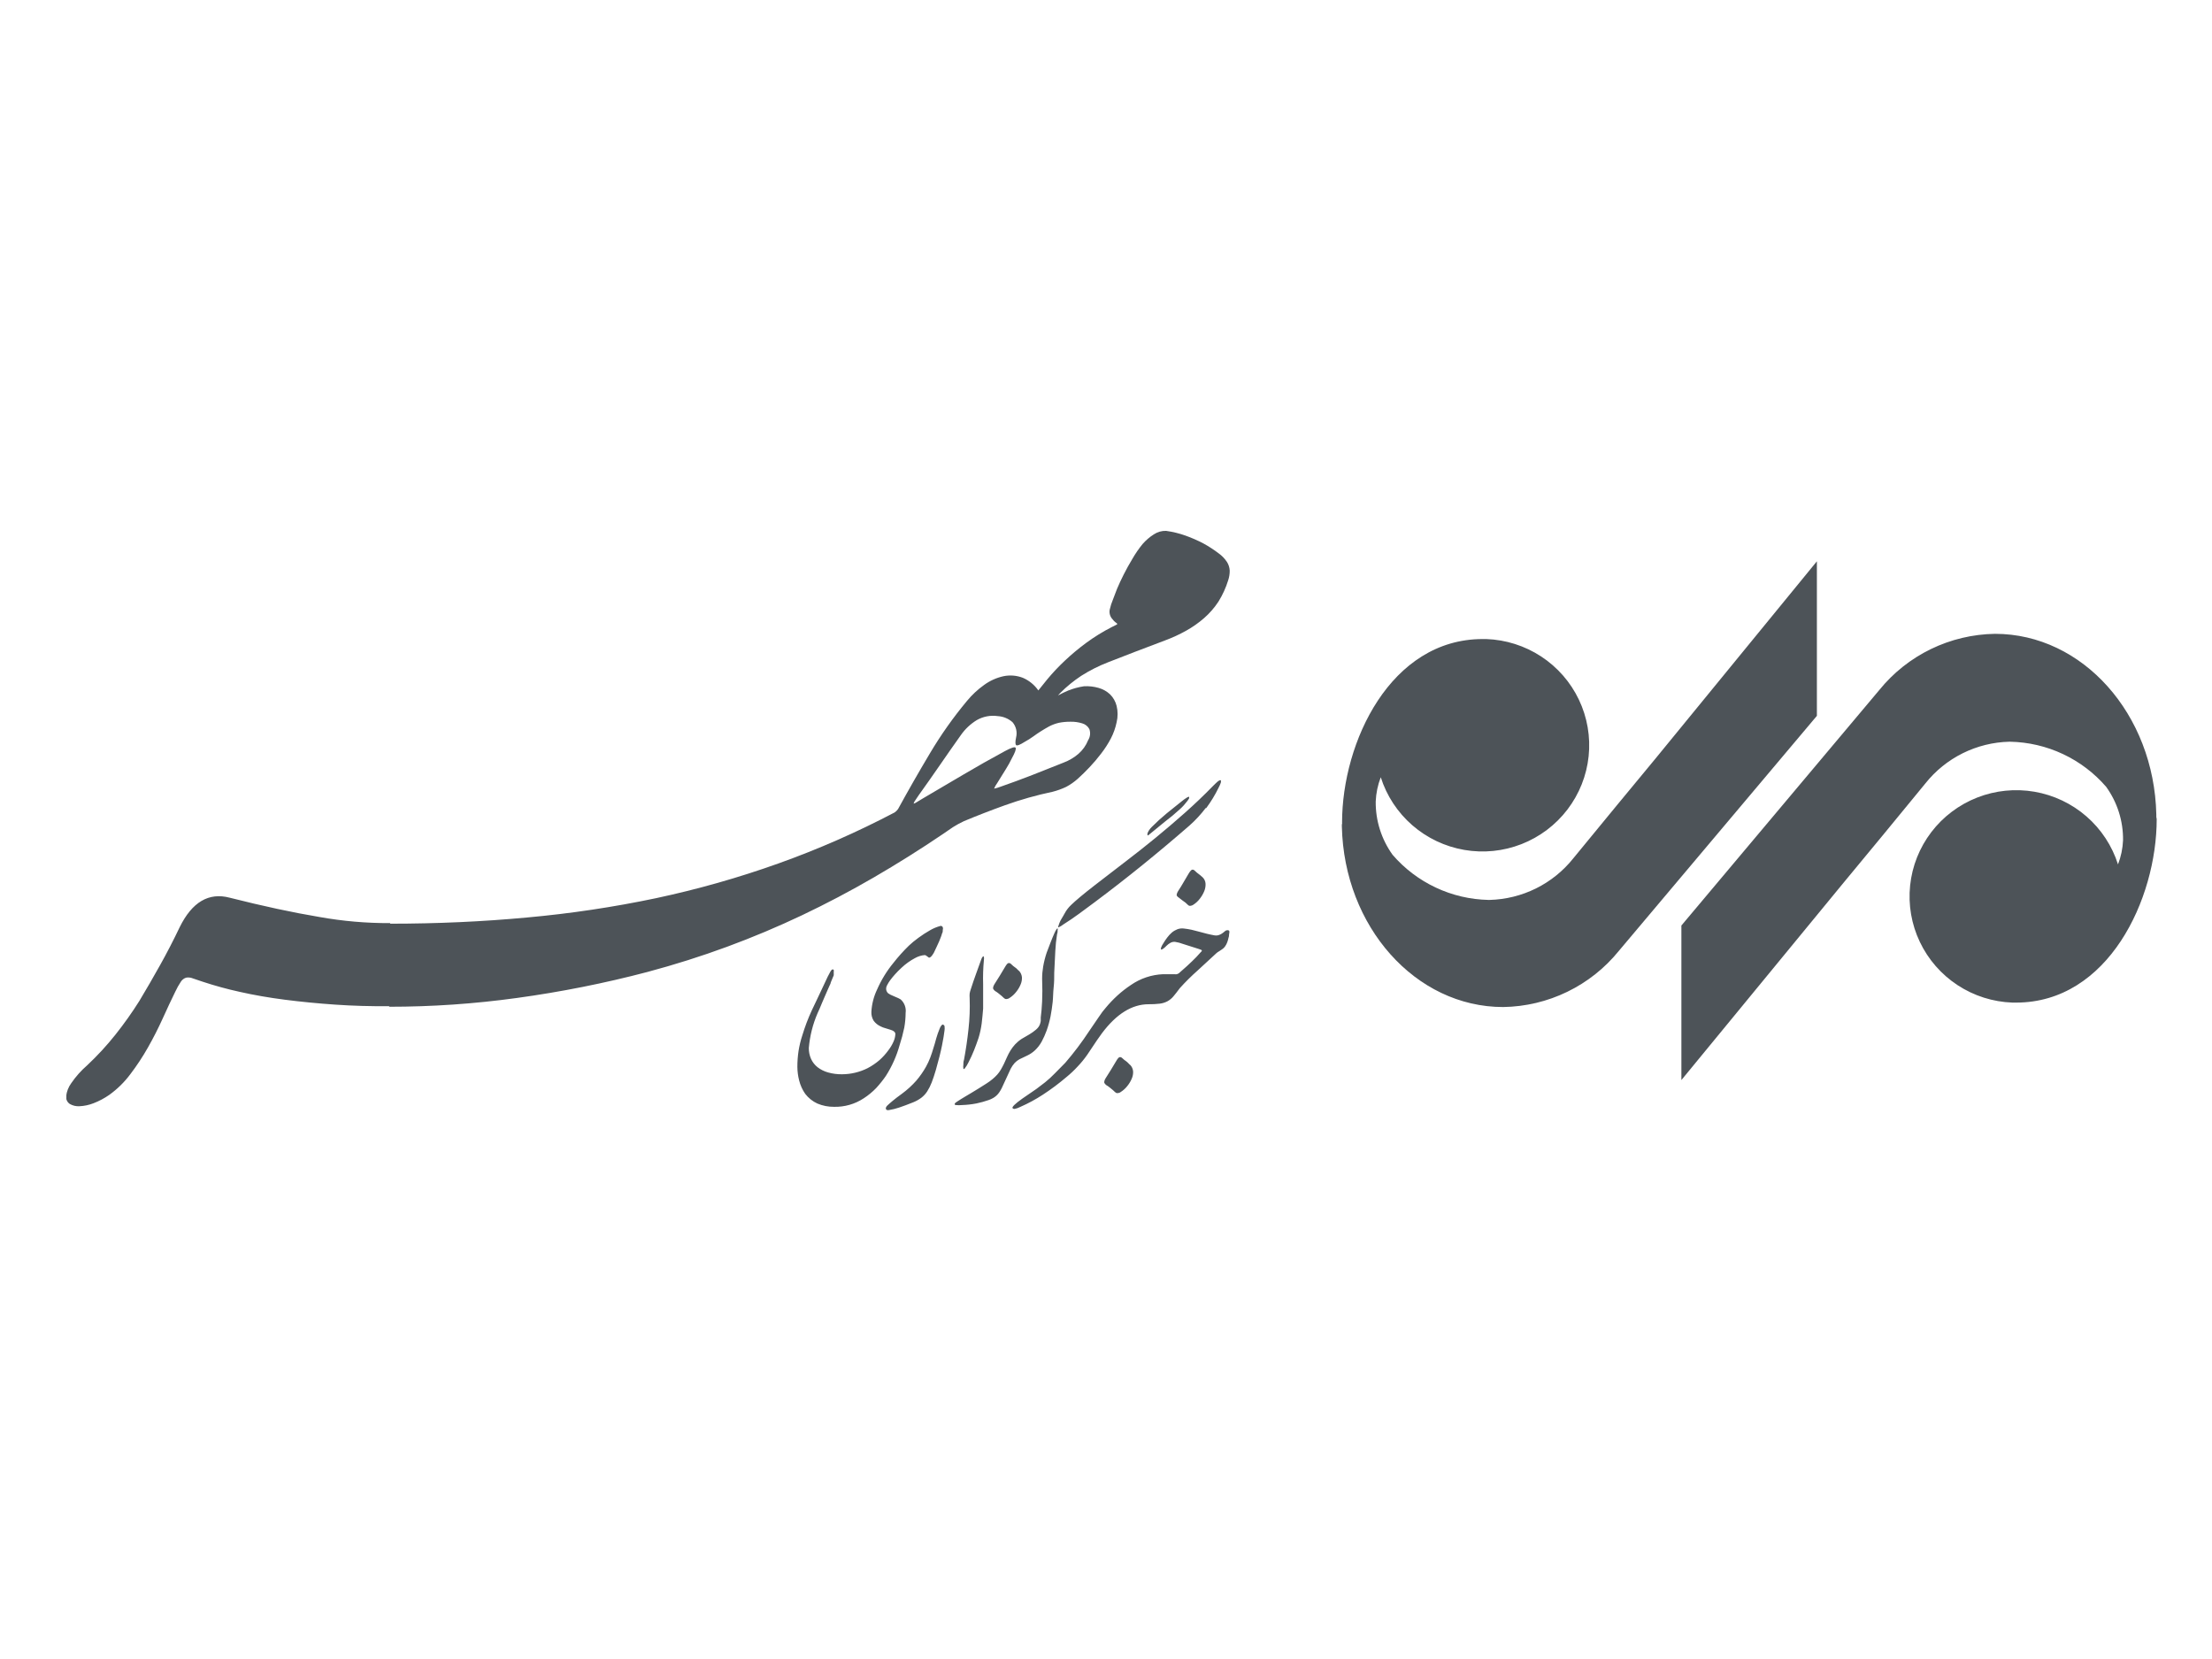
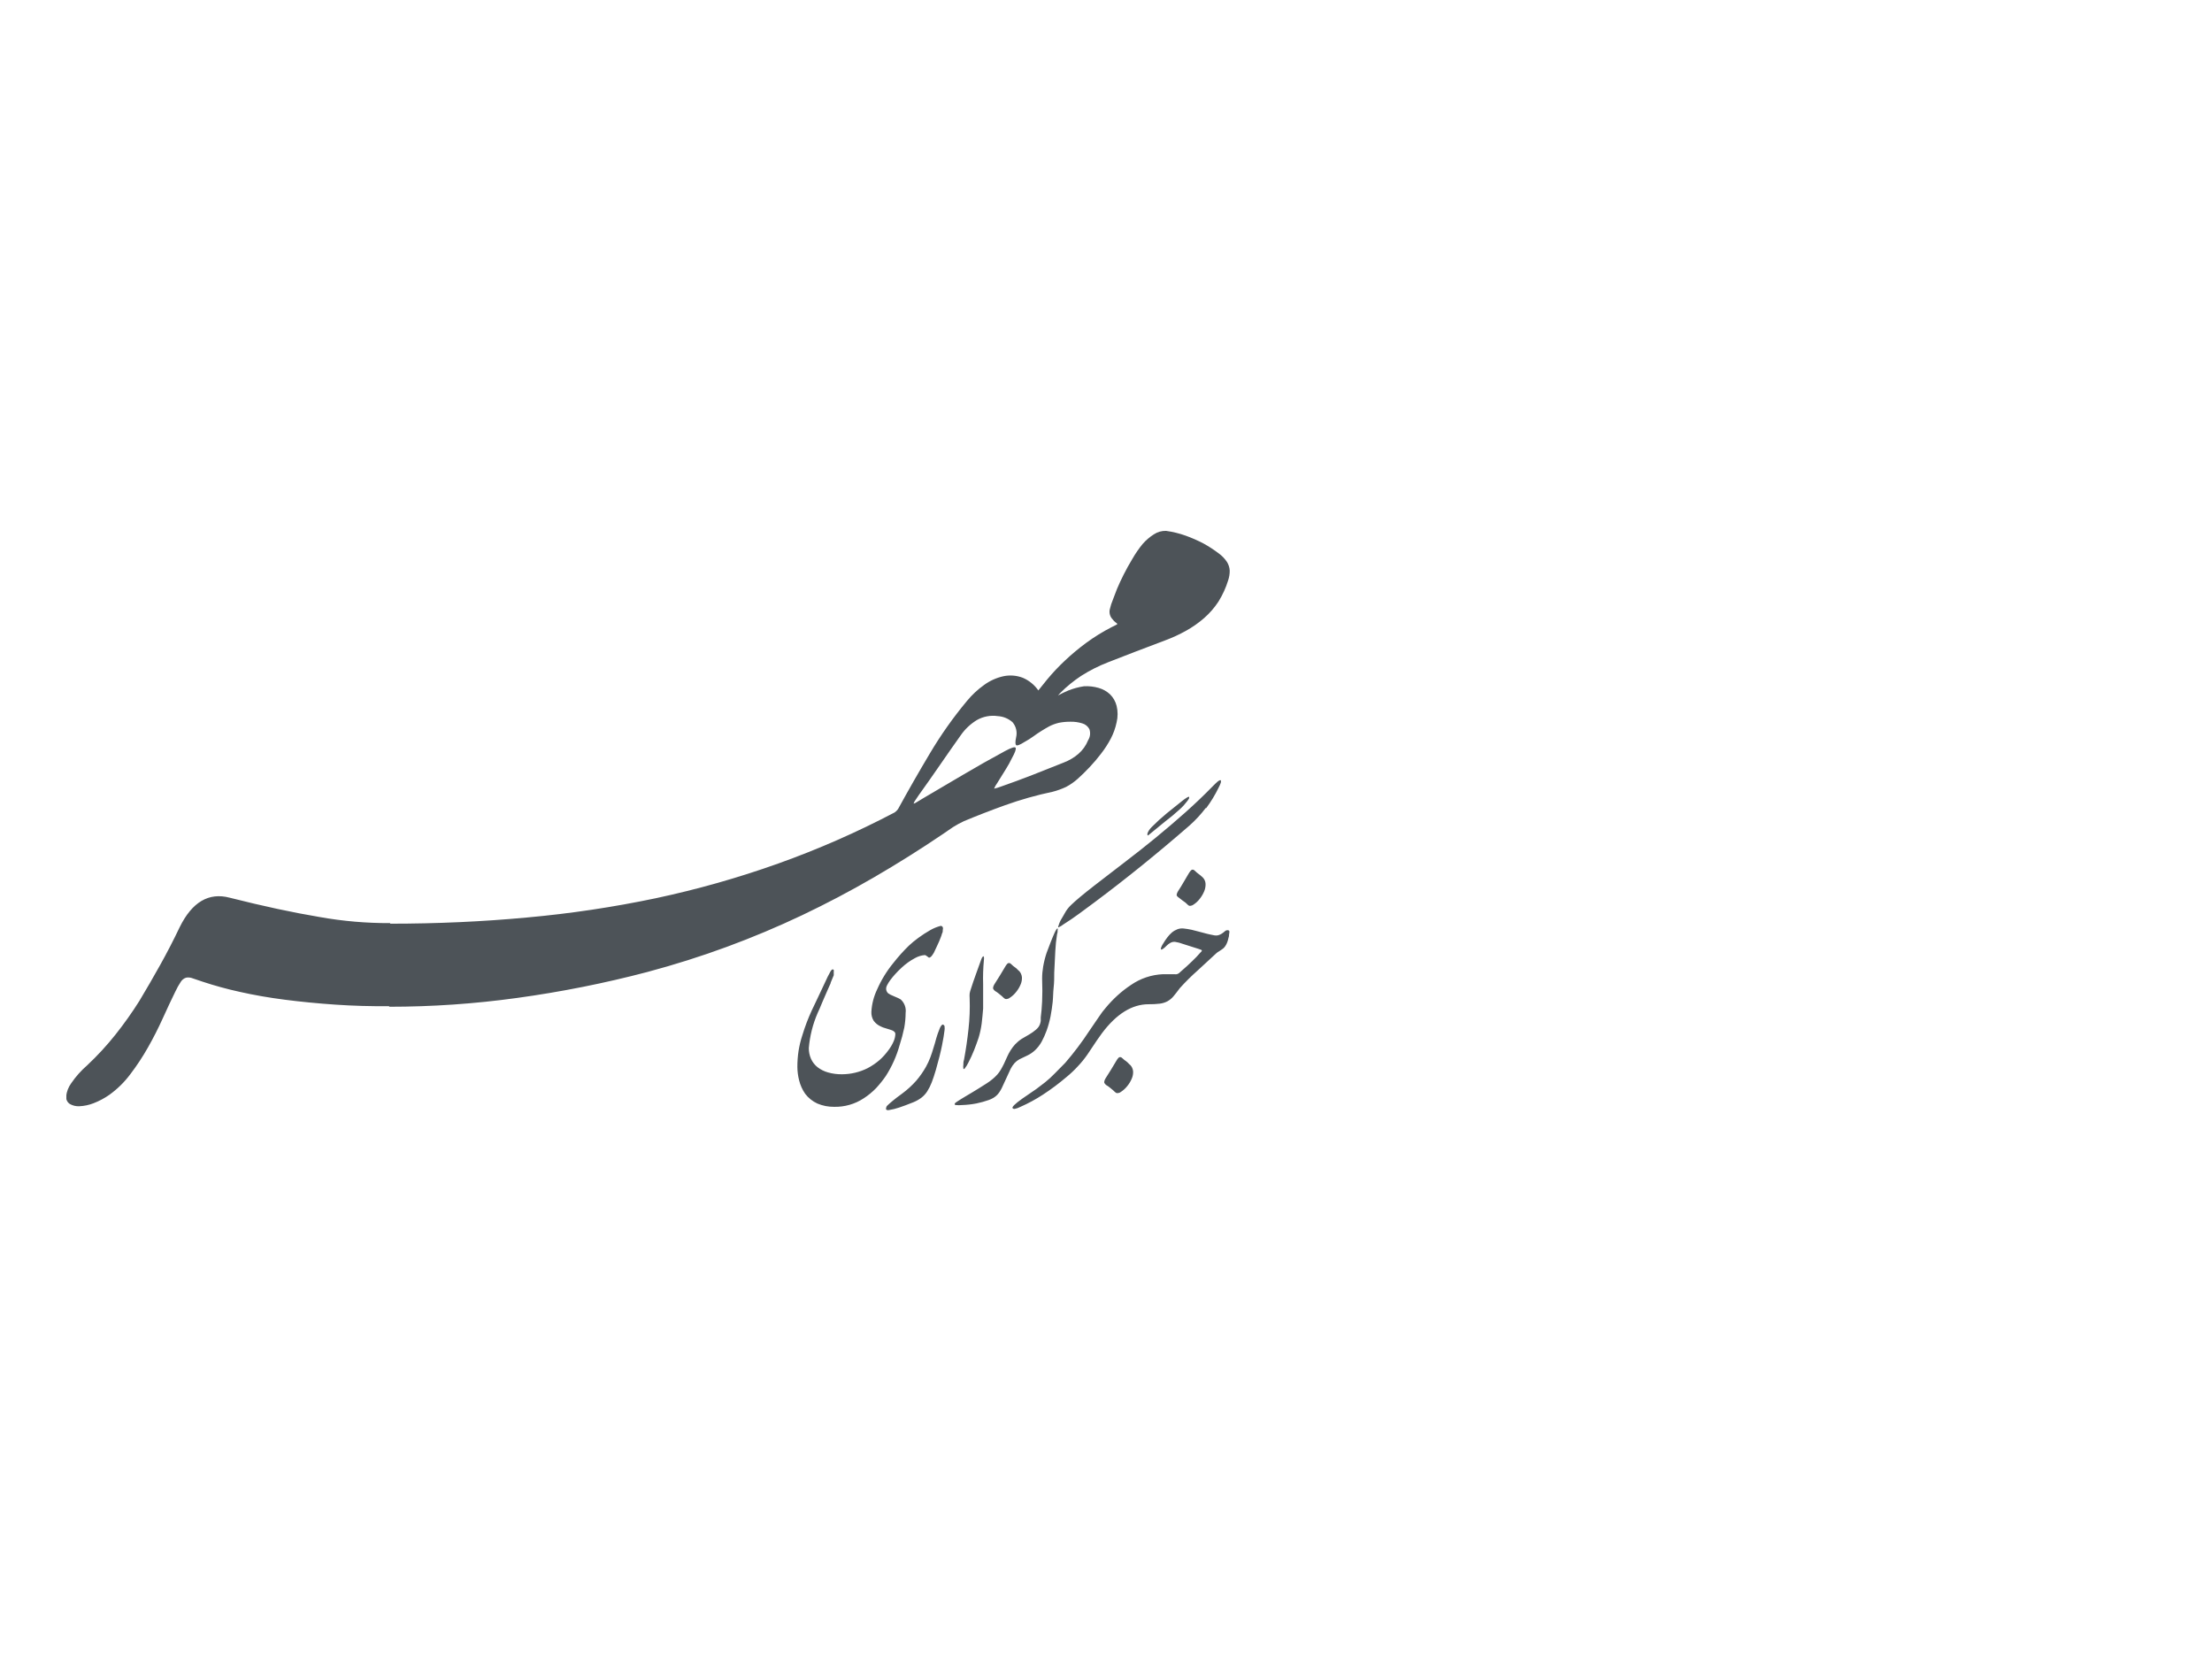
<svg xmlns="http://www.w3.org/2000/svg" width="200" height="150" viewBox="0 0 200 150" fill="none">
  <g clip-path="url(#clip0_4656_9262)">
-     <path d="M90.882 72.801C92.285 72.298 93.721 71.893 95.18 71.587C95.596 71.48 96.001 71.333 96.39 71.15C96.77 70.949 97.123 70.703 97.443 70.417C97.793 70.102 98.153 69.75 98.522 69.36C98.891 68.969 99.24 68.558 99.565 68.129C99.897 67.701 100.191 67.245 100.442 66.766C100.681 66.306 100.855 65.815 100.96 65.308C101.078 64.82 101.078 64.311 100.96 63.823C100.862 63.43 100.659 63.071 100.372 62.784C100.079 62.509 99.724 62.308 99.337 62.199C98.905 62.074 98.454 62.023 98.004 62.05C97.517 62.124 97.04 62.253 96.583 62.435C96.294 62.557 95.978 62.705 95.662 62.88C95.732 62.801 95.802 62.714 95.873 62.644C96.448 62.07 97.08 61.555 97.758 61.107C98.528 60.617 99.345 60.205 100.197 59.876L102.582 58.95L105.345 57.902C105.998 57.66 106.632 57.368 107.24 57.029C107.822 56.706 108.369 56.322 108.871 55.885C109.37 55.449 109.807 54.946 110.169 54.392C110.543 53.791 110.838 53.146 111.046 52.47C111.141 52.189 111.188 51.894 111.186 51.597C111.173 51.315 111.086 51.04 110.932 50.802C110.731 50.499 110.475 50.236 110.178 50.025C109.753 49.702 109.304 49.41 108.836 49.152C108.304 48.871 107.753 48.629 107.187 48.427C106.619 48.225 106.031 48.081 105.433 47.999C105.04 47.986 104.654 48.096 104.328 48.313C103.948 48.554 103.605 48.848 103.31 49.187C102.967 49.606 102.659 50.053 102.389 50.523C102.097 51.006 101.834 51.481 101.6 51.946C101.366 52.412 101.164 52.846 100.995 53.248L100.635 54.191C100.508 54.49 100.408 54.8 100.337 55.117C100.306 55.272 100.313 55.432 100.357 55.584C100.401 55.736 100.482 55.875 100.591 55.99C100.669 56.1 100.764 56.197 100.872 56.278C100.927 56.312 100.977 56.353 101.021 56.4C101.021 56.4 101.021 56.453 100.942 56.488L100.539 56.688C99.714 57.109 98.924 57.597 98.179 58.147C97.508 58.644 96.866 59.181 96.259 59.754C95.705 60.275 95.184 60.829 94.697 61.413C94.408 61.762 94.145 62.094 93.882 62.426C93.531 61.921 93.045 61.525 92.478 61.282C91.919 61.068 91.31 61.019 90.724 61.142C90.09 61.282 89.493 61.553 88.97 61.937C88.398 62.345 87.882 62.827 87.435 63.369C86.19 64.861 85.067 66.45 84.076 68.12C83.059 69.826 82.1 71.502 81.199 73.15L81.059 73.316L80.892 73.456C77.498 75.241 73.981 76.785 70.368 78.075C66.758 79.364 63.066 80.411 59.316 81.21C55.463 82.02 51.565 82.603 47.643 82.957C43.643 83.33 39.521 83.516 35.276 83.516V83.464C33.138 83.473 31.004 83.289 28.899 82.913C26.496 82.512 23.786 81.93 20.769 81.167C18.875 80.666 17.366 81.557 16.243 83.839C15.688 85.004 15.103 86.136 14.489 87.236C13.875 88.337 13.247 89.422 12.604 90.494C11.939 91.552 11.215 92.572 10.437 93.55C9.655 94.533 8.802 95.459 7.885 96.318C7.335 96.796 6.848 97.342 6.438 97.943C6.187 98.287 6.03 98.69 5.982 99.113C5.967 99.248 5.99 99.384 6.047 99.507C6.104 99.63 6.194 99.735 6.306 99.812C6.571 99.967 6.877 100.04 7.183 100.021C7.619 100.002 8.049 99.91 8.455 99.751C8.961 99.556 9.441 99.301 9.885 98.991C10.608 98.471 11.247 97.844 11.779 97.131C12.366 96.361 12.899 95.553 13.375 94.712C13.861 93.856 14.305 92.983 14.709 92.092C15.112 91.201 15.489 90.397 15.84 89.681C15.988 89.36 16.161 89.05 16.357 88.756C16.466 88.587 16.631 88.46 16.822 88.398C17.026 88.359 17.236 88.38 17.427 88.459L18.305 88.756C19.413 89.123 20.54 89.432 21.681 89.681C22.944 89.967 24.298 90.203 25.742 90.389C27.186 90.575 28.707 90.724 30.303 90.834C31.905 90.945 33.533 90.991 35.188 90.974V91.026C39.052 91.027 42.912 90.761 46.739 90.232C50.716 89.687 54.655 88.903 58.536 87.882C61.015 87.219 63.415 86.459 65.737 85.603C68.058 84.747 70.321 83.795 72.525 82.748C74.729 81.7 76.89 80.561 79.007 79.333C81.123 78.104 83.214 76.792 85.278 75.394L86.155 74.792C86.479 74.587 86.816 74.403 87.163 74.242C88.333 73.753 89.572 73.272 90.882 72.801ZM83.445 72.189L82.866 72.539C82.789 72.594 82.703 72.636 82.611 72.661C82.611 72.661 82.611 72.6 82.673 72.486L83.059 71.91C83.714 70.996 84.354 70.085 84.98 69.177C85.605 68.268 86.237 67.366 86.874 66.469C87.256 65.92 87.749 65.456 88.321 65.107C88.894 64.779 89.562 64.653 90.216 64.749C90.71 64.777 91.18 64.971 91.549 65.299C91.707 65.486 91.82 65.708 91.876 65.946C91.932 66.184 91.931 66.432 91.873 66.67C91.791 67.054 91.791 67.287 91.873 67.369C91.955 67.45 92.215 67.351 92.654 67.072C92.927 66.923 93.191 66.757 93.443 66.574C93.671 66.405 93.902 66.248 94.136 66.103C94.373 65.954 94.61 65.814 94.864 65.675C95.142 65.532 95.437 65.423 95.741 65.352C96.094 65.283 96.452 65.251 96.811 65.255C97.165 65.249 97.517 65.299 97.855 65.404C97.991 65.443 98.117 65.509 98.227 65.597C98.337 65.686 98.428 65.795 98.495 65.919C98.554 66.086 98.575 66.263 98.555 66.439C98.535 66.614 98.476 66.783 98.381 66.932C98.191 67.406 97.89 67.828 97.504 68.163C97.109 68.5 96.657 68.766 96.171 68.95L93.329 70.076C92.388 70.443 91.441 70.792 90.487 71.124C90.291 71.201 90.088 71.262 89.882 71.307C89.95 71.132 90.041 70.968 90.154 70.818L90.961 69.517C91.154 69.21 91.33 68.892 91.487 68.565C91.774 68.047 91.888 67.73 91.829 67.613C91.771 67.497 91.449 67.596 90.865 67.91C89.572 68.609 88.321 69.316 87.111 70.032L83.445 72.189ZM81.34 94.493C81.068 95.475 80.651 96.411 80.103 97.27C79.838 97.658 79.544 98.025 79.226 98.371C78.886 98.725 78.507 99.038 78.094 99.305C77.3 99.829 76.363 100.097 75.411 100.074C74.892 100.08 74.379 99.979 73.902 99.777C73.471 99.578 73.095 99.279 72.806 98.903C72.548 98.533 72.361 98.118 72.253 97.681C72.152 97.284 72.099 96.876 72.095 96.467C72.094 95.985 72.129 95.503 72.201 95.026C72.277 94.546 72.391 94.073 72.543 93.611C72.659 93.227 72.788 92.849 72.928 92.476C73.069 92.103 73.224 91.734 73.393 91.367L73.85 90.406L74.209 89.647L74.841 88.302C74.919 88.144 74.998 88.005 75.077 87.856C75.156 87.708 75.235 87.647 75.297 87.647C75.315 87.648 75.333 87.655 75.349 87.665C75.364 87.676 75.376 87.691 75.384 87.708C75.395 87.757 75.395 87.807 75.384 87.856C75.389 87.914 75.389 87.973 75.384 88.031C75.389 88.08 75.389 88.13 75.384 88.179L75.235 88.537L75.112 88.834C75.112 88.922 75.042 89.026 74.99 89.149L74.797 89.585L74.569 90.109L74.332 90.659L74.113 91.183L73.92 91.611C73.489 92.611 73.222 93.672 73.13 94.755C73.125 95.095 73.194 95.431 73.332 95.742C73.465 96.035 73.667 96.293 73.92 96.493C74.202 96.71 74.523 96.87 74.867 96.965C75.283 97.083 75.715 97.138 76.147 97.131C76.946 97.126 77.732 96.938 78.445 96.58C78.832 96.377 79.193 96.131 79.524 95.847C79.818 95.585 80.082 95.292 80.314 94.974C80.508 94.724 80.67 94.451 80.796 94.161C80.89 93.952 80.943 93.727 80.954 93.498C80.954 93.329 80.822 93.204 80.559 93.122L80.252 93.026L80.024 92.956L79.831 92.895L79.638 92.808C79.384 92.697 79.163 92.523 78.998 92.301C78.845 92.056 78.771 91.769 78.787 91.48C78.826 90.781 79.002 90.096 79.305 89.463C79.684 88.599 80.179 87.791 80.778 87.062C81.21 86.509 81.679 85.987 82.182 85.498L82.567 85.158C82.714 85.035 82.872 84.913 83.041 84.791L83.559 84.433L84.076 84.119C84.377 83.941 84.702 83.806 85.041 83.717C85.083 83.712 85.126 83.722 85.163 83.744C85.199 83.766 85.227 83.799 85.243 83.839C85.269 83.915 85.269 83.999 85.243 84.075C85.243 84.188 85.243 84.302 85.172 84.407C85.146 84.517 85.111 84.625 85.067 84.73C85.024 84.858 84.974 84.983 84.918 85.105C84.854 85.251 84.778 85.417 84.69 85.603L84.48 86.049C84.453 86.117 84.417 86.181 84.374 86.241C84.234 86.474 84.108 86.59 83.997 86.59L83.778 86.433C83.733 86.388 83.674 86.36 83.611 86.354C83.303 86.38 83.004 86.473 82.734 86.625C82.29 86.86 81.88 87.154 81.515 87.498C81.293 87.702 81.097 87.9 80.927 88.092C80.772 88.262 80.626 88.44 80.489 88.625C80.387 88.763 80.296 88.909 80.217 89.061C80.164 89.149 80.131 89.248 80.121 89.35C80.114 89.436 80.127 89.522 80.159 89.602C80.191 89.682 80.241 89.754 80.305 89.812L80.524 89.943L80.883 90.101L81.226 90.249L81.436 90.363C81.604 90.514 81.732 90.703 81.81 90.915C81.888 91.126 81.913 91.353 81.883 91.576C81.881 92.025 81.84 92.472 81.761 92.913C81.65 93.447 81.509 93.975 81.34 94.493ZM85.4 92.817C85.419 92.932 85.419 93.05 85.4 93.166C85.365 93.486 85.289 93.94 85.172 94.528C85.055 95.116 84.871 95.85 84.62 96.729C84.491 97.171 84.365 97.55 84.243 97.864C84.134 98.151 83.996 98.426 83.831 98.685C83.687 98.906 83.506 99.101 83.296 99.261C83.074 99.425 82.832 99.56 82.576 99.663C82.068 99.867 81.638 100.027 81.287 100.143C81.001 100.24 80.708 100.313 80.41 100.362C80.338 100.384 80.262 100.384 80.191 100.362C80.171 100.354 80.153 100.342 80.138 100.327C80.123 100.312 80.111 100.294 80.103 100.274C80.088 100.232 80.088 100.186 80.103 100.143C80.125 100.09 80.154 100.04 80.191 99.995C80.302 99.884 80.468 99.736 80.691 99.55C80.913 99.363 81.205 99.139 81.568 98.877C82.035 98.533 82.464 98.141 82.848 97.707C83.181 97.317 83.475 96.896 83.725 96.45C83.874 96.182 84.002 95.905 84.111 95.62C84.216 95.34 84.313 95.049 84.401 94.746C84.488 94.467 84.576 94.188 84.655 93.873C84.736 93.592 84.833 93.315 84.944 93.044C84.981 92.934 85.034 92.831 85.102 92.738C85.155 92.668 85.207 92.633 85.251 92.633C85.295 92.633 85.4 92.738 85.418 92.817H85.4ZM88.909 86.45C88.909 86.45 88.953 86.45 88.961 86.529C88.975 86.616 88.975 86.704 88.961 86.791C88.926 87.163 88.903 87.533 88.891 87.9C88.879 88.267 88.879 88.63 88.891 88.992C88.891 89.358 88.891 89.722 88.891 90.083C88.891 90.444 88.891 90.814 88.891 91.192C88.856 91.641 88.812 92.089 88.76 92.537C88.702 92.978 88.609 93.413 88.479 93.838C88.35 94.223 88.213 94.598 88.067 94.965C87.921 95.332 87.754 95.695 87.567 96.056C87.475 96.248 87.363 96.43 87.234 96.598C87.163 96.677 87.12 96.685 87.102 96.598C87.084 96.497 87.084 96.393 87.102 96.292C87.102 96.144 87.102 95.987 87.163 95.812C87.333 94.898 87.467 93.978 87.567 93.052C87.671 92.119 87.706 91.179 87.672 90.24C87.661 90.104 87.661 89.966 87.672 89.83C87.696 89.696 87.731 89.565 87.777 89.437C87.924 88.977 88.078 88.523 88.242 88.075L88.733 86.712C88.761 86.641 88.796 86.574 88.839 86.511C88.909 86.503 88.935 86.459 88.961 86.45H88.909ZM109.011 73.063C108.576 73.635 108.085 74.165 107.547 74.643C106.12 75.883 104.702 77.074 103.293 78.215C101.884 79.356 100.439 80.48 98.96 81.586L97.565 82.617C97.098 82.96 96.618 83.286 96.127 83.595C95.999 83.702 95.853 83.787 95.697 83.848C95.636 83.848 95.697 83.726 95.785 83.464C95.873 83.202 96.101 82.896 96.259 82.59C96.413 82.3 96.615 82.038 96.855 81.813C97.048 81.627 97.314 81.391 97.653 81.106C97.992 80.82 98.44 80.462 98.995 80.032L101.775 77.892C102.699 77.188 103.608 76.469 104.503 75.735C105.398 75.001 106.275 74.253 107.134 73.49C108 72.722 108.845 71.916 109.669 71.072L109.871 70.871L110.09 70.67C110.149 70.622 110.214 70.581 110.283 70.548C110.336 70.548 110.371 70.548 110.388 70.548C110.406 70.548 110.388 70.644 110.388 70.748C110.333 70.908 110.266 71.062 110.186 71.211C109.87 71.861 109.494 72.481 109.064 73.063H109.011ZM91.742 96.109C91.601 96.268 91.48 96.444 91.382 96.633C91.236 96.941 91.101 97.233 90.979 97.506C90.856 97.78 90.721 98.071 90.575 98.379C90.51 98.509 90.437 98.635 90.356 98.755C90.283 98.863 90.197 98.963 90.102 99.052C90.008 99.138 89.905 99.215 89.795 99.279C89.666 99.352 89.531 99.414 89.391 99.462C89.03 99.589 88.661 99.691 88.286 99.768C87.846 99.853 87.401 99.903 86.953 99.916C86.787 99.934 86.619 99.934 86.453 99.916C86.354 99.916 86.31 99.882 86.321 99.812C86.321 99.759 86.392 99.698 86.497 99.628C86.602 99.558 86.742 99.462 86.918 99.358L87.383 99.078L87.883 98.781L88.47 98.423L89.189 97.969C89.383 97.848 89.568 97.714 89.742 97.567C89.892 97.444 90.032 97.309 90.163 97.166C90.286 97.028 90.394 96.879 90.487 96.72C90.584 96.563 90.672 96.38 90.768 96.196L91.058 95.559C91.148 95.353 91.253 95.155 91.373 94.965C91.494 94.772 91.632 94.591 91.785 94.423C91.964 94.235 92.164 94.067 92.382 93.926L93.057 93.533C93.274 93.405 93.48 93.259 93.671 93.096C93.757 93.025 93.834 92.942 93.899 92.852C93.954 92.773 93.998 92.688 94.031 92.598C94.063 92.504 94.087 92.408 94.101 92.31C94.101 92.205 94.101 92.1 94.101 91.987C94.154 91.603 94.195 91.122 94.224 90.546C94.253 89.97 94.253 89.28 94.224 88.476C94.225 88.11 94.258 87.745 94.32 87.385C94.394 86.961 94.499 86.544 94.636 86.136L94.969 85.263C95.08 84.972 95.2 84.68 95.329 84.389C95.382 84.261 95.447 84.139 95.522 84.022C95.575 83.953 95.601 83.935 95.627 83.953C95.653 83.97 95.627 84.031 95.627 84.119C95.627 84.206 95.627 84.328 95.575 84.468C95.494 84.968 95.441 85.473 95.417 85.979C95.382 86.561 95.349 87.213 95.32 87.935C95.32 88.389 95.32 88.808 95.267 89.28C95.215 89.751 95.224 90.153 95.18 90.59C95.136 91.026 95.066 91.463 94.987 91.891C94.9 92.333 94.779 92.768 94.627 93.192C94.504 93.528 94.358 93.855 94.189 94.17C94.023 94.477 93.806 94.755 93.548 94.991C93.349 95.171 93.125 95.321 92.882 95.436L92.171 95.777C92.012 95.865 91.867 95.977 91.742 96.109ZM103.863 75.49C103.801 75.543 103.758 75.56 103.749 75.49C103.74 75.421 103.749 75.421 103.749 75.351C103.789 75.243 103.842 75.14 103.907 75.045C103.976 74.945 104.056 74.851 104.143 74.766C104.57 74.336 105.018 73.928 105.485 73.543L106.845 72.451C106.995 72.327 107.153 72.214 107.318 72.111C107.424 72.05 107.485 72.032 107.511 72.05C107.538 72.067 107.511 72.111 107.511 72.189C107.455 72.288 107.391 72.381 107.318 72.469C107.24 72.574 107.134 72.696 107.029 72.818C106.921 72.938 106.807 73.052 106.687 73.159C106.243 73.566 105.778 73.953 105.292 74.32L103.863 75.49ZM102.179 96.275C102.336 96.436 102.432 96.645 102.451 96.869C102.462 97.087 102.423 97.305 102.337 97.506C102.237 97.752 102.101 97.981 101.933 98.187C101.765 98.404 101.56 98.59 101.328 98.737C101.268 98.786 101.195 98.816 101.118 98.825C101.06 98.84 101 98.84 100.942 98.825C100.884 98.795 100.831 98.757 100.784 98.711L100.626 98.563L100.337 98.327C100.238 98.246 100.132 98.173 100.021 98.109C99.898 98.004 99.837 97.914 99.837 97.838C99.848 97.723 99.887 97.612 99.951 97.515C100.126 97.244 100.293 96.982 100.451 96.72L100.933 95.917C100.985 95.823 101.047 95.735 101.118 95.655C101.137 95.632 101.161 95.612 101.188 95.599C101.215 95.585 101.245 95.578 101.275 95.576C101.338 95.579 101.397 95.604 101.442 95.646L101.661 95.838C101.854 95.965 102.028 96.118 102.179 96.292V96.275ZM92.128 87.769C92.284 87.93 92.38 88.139 92.4 88.363C92.41 88.581 92.371 88.799 92.285 89C92.185 89.246 92.049 89.475 91.882 89.681C91.714 89.898 91.509 90.085 91.277 90.232C91.217 90.28 91.144 90.311 91.066 90.319C91.009 90.335 90.948 90.335 90.891 90.319C90.833 90.289 90.78 90.251 90.733 90.205L90.575 90.057L90.286 89.821C90.187 89.74 90.081 89.667 89.97 89.603C89.847 89.498 89.786 89.411 89.786 89.332C89.797 89.217 89.836 89.106 89.9 89.009C90.075 88.741 90.242 88.476 90.4 88.214L90.882 87.411C90.934 87.317 90.996 87.23 91.066 87.149C91.086 87.126 91.11 87.107 91.137 87.093C91.164 87.079 91.194 87.072 91.224 87.07C91.286 87.073 91.345 87.098 91.391 87.14L91.61 87.341C91.802 87.465 91.976 87.615 92.128 87.786V87.769ZM108.529 79.141L108.739 79.324C108.898 79.479 108.992 79.688 109.002 79.909C109.01 80.133 108.972 80.356 108.888 80.564C108.788 80.808 108.656 81.037 108.494 81.245C108.332 81.462 108.133 81.648 107.906 81.796C107.84 81.847 107.761 81.879 107.678 81.892C107.624 81.907 107.566 81.907 107.511 81.892C107.453 81.859 107.4 81.817 107.354 81.769L107.187 81.612L106.897 81.403L106.582 81.158C106.45 81.071 106.38 80.983 106.389 80.896C106.406 80.784 106.448 80.676 106.512 80.582C106.693 80.308 106.859 80.037 107.012 79.769L107.485 78.966C107.54 78.872 107.605 78.785 107.678 78.704C107.698 78.681 107.722 78.662 107.749 78.649C107.776 78.635 107.806 78.627 107.836 78.626C107.899 78.631 107.958 78.659 108.003 78.704L108.213 78.896L108.529 79.141ZM111.081 84.127C111.151 84.127 111.178 84.232 111.142 84.389C111.107 84.546 111.142 84.634 111.081 84.773C111.053 84.913 111.015 85.05 110.967 85.184C110.919 85.317 110.854 85.443 110.774 85.559C110.699 85.673 110.601 85.768 110.485 85.839C110.401 85.904 110.314 85.962 110.222 86.014C110.136 86.059 110.057 86.115 109.985 86.18L108.31 87.725C107.725 88.243 107.181 88.782 106.678 89.341C106.45 89.649 106.254 89.9 106.091 90.092C105.939 90.273 105.754 90.424 105.547 90.537C105.333 90.647 105.101 90.718 104.863 90.747C104.528 90.786 104.191 90.803 103.854 90.799C102.351 90.799 100.945 91.672 99.635 93.419C99.565 93.506 99.416 93.716 99.188 94.048L98.311 95.358C98.047 95.738 97.754 96.097 97.434 96.432C97.123 96.77 96.789 97.085 96.434 97.375C95.753 97.956 95.035 98.493 94.285 98.982C93.638 99.403 92.958 99.772 92.25 100.082C92.085 100.17 91.908 100.232 91.724 100.266C91.694 100.267 91.663 100.262 91.635 100.252C91.606 100.241 91.58 100.225 91.558 100.205C91.464 100.106 91.756 99.814 92.435 99.331L93.706 98.458L94.496 97.855C94.8 97.611 95.092 97.343 95.373 97.052C95.653 96.761 95.969 96.441 96.32 96.091C97.101 95.184 97.822 94.228 98.478 93.227C98.834 92.715 99.127 92.287 99.355 91.943C99.583 91.6 99.781 91.335 99.951 91.149C100.285 90.742 100.649 90.359 101.039 90.004C101.417 89.66 101.822 89.345 102.249 89.061C103.106 88.466 104.116 88.127 105.161 88.083H105.406H105.643H105.898H106.196C106.266 88.094 106.337 88.094 106.406 88.083C106.511 88.055 106.606 87.998 106.678 87.917L107.31 87.358L107.792 86.904L108.178 86.52L108.502 86.162C108.616 86.057 108.669 85.987 108.669 85.944C108.669 85.9 108.573 85.856 108.371 85.795L106.968 85.35C106.732 85.26 106.488 85.196 106.24 85.158C106.097 85.145 105.953 85.176 105.827 85.245C105.695 85.318 105.574 85.409 105.468 85.516C105.376 85.617 105.273 85.707 105.161 85.787C105.073 85.848 105.012 85.865 104.977 85.848C104.942 85.83 104.977 85.778 104.977 85.682C105.033 85.537 105.106 85.399 105.196 85.271C105.3 85.096 105.415 84.927 105.538 84.765C105.659 84.602 105.797 84.452 105.95 84.319C106.099 84.193 106.268 84.093 106.45 84.022C106.637 83.951 106.839 83.927 107.038 83.953C107.274 83.978 107.508 84.016 107.739 84.066L108.424 84.241L109.116 84.424C109.353 84.485 109.581 84.529 109.818 84.573C109.908 84.588 110 84.588 110.09 84.573C110.178 84.555 110.264 84.525 110.344 84.485C110.428 84.444 110.507 84.394 110.581 84.337L110.809 84.153C110.854 84.127 110.904 84.112 110.955 84.107C111.007 84.103 111.059 84.109 111.107 84.127H111.081Z" fill="#4D5358" />
-     <path d="M195 74.058C195 81.306 190.615 90.651 182.283 90.651H181.958C180.191 90.588 178.476 90.043 176.999 89.076C175.522 88.108 174.341 86.755 173.584 85.164C172.826 83.574 172.523 81.806 172.706 80.056C172.889 78.305 173.552 76.638 174.622 75.237C175.692 73.835 177.128 72.754 178.773 72.11C180.419 71.466 182.21 71.285 183.952 71.586C185.694 71.887 187.319 72.659 188.65 73.817C189.982 74.975 190.967 76.476 191.501 78.154C191.772 77.456 191.926 76.718 191.957 75.971C191.978 74.24 191.443 72.548 190.431 71.141C189.353 69.892 188.022 68.883 186.526 68.18C185.03 67.477 183.402 67.097 181.748 67.063H181.677C180.213 67.098 178.774 67.454 177.463 68.104C176.152 68.755 175.001 69.684 174.091 70.827L170.188 75.578L166.679 79.822L152.024 97.655V83.682L169.925 62.382C171.187 60.825 172.778 59.563 174.584 58.686C176.391 57.809 178.37 57.339 180.379 57.308C188.317 57.308 194.763 64.583 194.965 73.63C194.965 73.7 194.965 73.779 194.965 73.857C194.965 73.936 195 73.997 195 74.058ZM121.326 74.504C121.326 74.582 121.326 74.661 121.326 74.731C121.528 83.778 127.974 91.052 135.912 91.052C137.922 91.022 139.9 90.552 141.707 89.675C143.514 88.798 145.104 87.536 146.367 85.979L164.276 64.723V50.75L149.664 68.609L146.156 72.853L142.253 77.604C141.343 78.747 140.192 79.676 138.881 80.327C137.569 80.977 136.131 81.332 134.666 81.368H134.596C132.942 81.334 131.314 80.954 129.818 80.251C128.322 79.548 126.991 78.539 125.913 77.289C124.901 75.883 124.366 74.191 124.387 72.46C124.418 71.712 124.572 70.975 124.843 70.277C125.376 71.955 126.362 73.455 127.694 74.614C129.025 75.772 130.65 76.544 132.392 76.845C134.134 77.146 135.925 76.965 137.57 76.321C139.216 75.677 140.652 74.595 141.722 73.194C142.792 71.793 143.455 70.126 143.638 68.375C143.821 66.624 143.517 64.857 142.76 63.266C142.003 61.676 140.822 60.323 139.345 59.355C137.868 58.388 136.152 57.843 134.386 57.78H134.061C125.729 57.78 121.344 67.089 121.344 74.373C121.344 74.381 121.352 74.442 121.352 74.504H121.326Z" fill="#4D5358" />
+     <path d="M90.882 72.801C92.285 72.298 93.721 71.893 95.18 71.587C95.596 71.48 96.001 71.333 96.39 71.15C96.77 70.949 97.123 70.703 97.443 70.417C97.793 70.102 98.153 69.75 98.522 69.36C98.891 68.969 99.24 68.558 99.565 68.129C99.897 67.701 100.191 67.245 100.442 66.766C100.681 66.306 100.855 65.815 100.96 65.308C101.078 64.82 101.078 64.311 100.96 63.823C100.862 63.43 100.659 63.071 100.372 62.784C100.079 62.509 99.724 62.308 99.337 62.199C98.905 62.074 98.454 62.023 98.004 62.05C97.517 62.124 97.04 62.253 96.583 62.435C96.294 62.557 95.978 62.705 95.662 62.88C95.732 62.801 95.802 62.714 95.873 62.644C96.448 62.07 97.08 61.555 97.758 61.107C98.528 60.617 99.345 60.205 100.197 59.876L102.582 58.95L105.345 57.902C105.998 57.66 106.632 57.368 107.24 57.029C107.822 56.706 108.369 56.322 108.871 55.885C109.37 55.449 109.807 54.946 110.169 54.392C110.543 53.791 110.838 53.146 111.046 52.47C111.141 52.189 111.188 51.894 111.186 51.597C111.173 51.315 111.086 51.04 110.932 50.802C110.731 50.499 110.475 50.236 110.178 50.025C109.753 49.702 109.304 49.41 108.836 49.152C108.304 48.871 107.753 48.629 107.187 48.427C106.619 48.225 106.031 48.081 105.433 47.999C105.04 47.986 104.654 48.096 104.328 48.313C103.948 48.554 103.605 48.848 103.31 49.187C102.967 49.606 102.659 50.053 102.389 50.523C102.097 51.006 101.834 51.481 101.6 51.946C101.366 52.412 101.164 52.846 100.995 53.248L100.635 54.191C100.508 54.49 100.408 54.8 100.337 55.117C100.306 55.272 100.313 55.432 100.357 55.584C100.401 55.736 100.482 55.875 100.591 55.99C100.669 56.1 100.764 56.197 100.872 56.278C100.927 56.312 100.977 56.353 101.021 56.4C101.021 56.4 101.021 56.453 100.942 56.488L100.539 56.688C99.714 57.109 98.924 57.597 98.179 58.147C97.508 58.644 96.866 59.181 96.259 59.754C95.705 60.275 95.184 60.829 94.697 61.413C94.408 61.762 94.145 62.094 93.882 62.426C93.531 61.921 93.045 61.525 92.478 61.282C91.919 61.068 91.31 61.019 90.724 61.142C90.09 61.282 89.493 61.553 88.97 61.937C88.398 62.345 87.882 62.827 87.435 63.369C86.19 64.861 85.067 66.45 84.076 68.12C83.059 69.826 82.1 71.502 81.199 73.15L81.059 73.316L80.892 73.456C77.498 75.241 73.981 76.785 70.368 78.075C66.758 79.364 63.066 80.411 59.316 81.21C55.463 82.02 51.565 82.603 47.643 82.957C43.643 83.33 39.521 83.516 35.276 83.516V83.464C33.138 83.473 31.004 83.289 28.899 82.913C26.496 82.512 23.786 81.93 20.769 81.167C18.875 80.666 17.366 81.557 16.243 83.839C15.688 85.004 15.103 86.136 14.489 87.236C13.875 88.337 13.247 89.422 12.604 90.494C11.939 91.552 11.215 92.572 10.437 93.55C9.655 94.533 8.802 95.459 7.885 96.318C7.335 96.796 6.848 97.342 6.438 97.943C6.187 98.287 6.03 98.69 5.982 99.113C5.967 99.248 5.99 99.384 6.047 99.507C6.104 99.63 6.194 99.735 6.306 99.812C6.571 99.967 6.877 100.04 7.183 100.021C7.619 100.002 8.049 99.91 8.455 99.751C8.961 99.556 9.441 99.301 9.885 98.991C10.608 98.471 11.247 97.844 11.779 97.131C12.366 96.361 12.899 95.553 13.375 94.712C13.861 93.856 14.305 92.983 14.709 92.092C15.112 91.201 15.489 90.397 15.84 89.681C15.988 89.36 16.161 89.05 16.357 88.756C16.466 88.587 16.631 88.46 16.822 88.398C17.026 88.359 17.236 88.38 17.427 88.459L18.305 88.756C19.413 89.123 20.54 89.432 21.681 89.681C22.944 89.967 24.298 90.203 25.742 90.389C27.186 90.575 28.707 90.724 30.303 90.834C31.905 90.945 33.533 90.991 35.188 90.974V91.026C39.052 91.027 42.912 90.761 46.739 90.232C50.716 89.687 54.655 88.903 58.536 87.882C61.015 87.219 63.415 86.459 65.737 85.603C68.058 84.747 70.321 83.795 72.525 82.748C74.729 81.7 76.89 80.561 79.007 79.333C81.123 78.104 83.214 76.792 85.278 75.394L86.155 74.792C86.479 74.587 86.816 74.403 87.163 74.242C88.333 73.753 89.572 73.272 90.882 72.801ZM83.445 72.189L82.866 72.539C82.789 72.594 82.703 72.636 82.611 72.661C82.611 72.661 82.611 72.6 82.673 72.486L83.059 71.91C83.714 70.996 84.354 70.085 84.98 69.177C85.605 68.268 86.237 67.366 86.874 66.469C87.256 65.92 87.749 65.456 88.321 65.107C88.894 64.779 89.562 64.653 90.216 64.749C90.71 64.777 91.18 64.971 91.549 65.299C91.707 65.486 91.82 65.708 91.876 65.946C91.932 66.184 91.931 66.432 91.873 66.67C91.791 67.054 91.791 67.287 91.873 67.369C91.955 67.45 92.215 67.351 92.654 67.072C92.927 66.923 93.191 66.757 93.443 66.574C93.671 66.405 93.902 66.248 94.136 66.103C94.373 65.954 94.61 65.814 94.864 65.675C95.142 65.532 95.437 65.423 95.741 65.352C96.094 65.283 96.452 65.251 96.811 65.255C97.165 65.249 97.517 65.299 97.855 65.404C97.991 65.443 98.117 65.509 98.227 65.597C98.337 65.686 98.428 65.795 98.495 65.919C98.554 66.086 98.575 66.263 98.555 66.439C98.535 66.614 98.476 66.783 98.381 66.932C98.191 67.406 97.89 67.828 97.504 68.163C97.109 68.5 96.657 68.766 96.171 68.95L93.329 70.076C92.388 70.443 91.441 70.792 90.487 71.124C90.291 71.201 90.088 71.262 89.882 71.307C89.95 71.132 90.041 70.968 90.154 70.818L90.961 69.517C91.154 69.21 91.33 68.892 91.487 68.565C91.774 68.047 91.888 67.73 91.829 67.613C91.771 67.497 91.449 67.596 90.865 67.91C89.572 68.609 88.321 69.316 87.111 70.032L83.445 72.189ZM81.34 94.493C81.068 95.475 80.651 96.411 80.103 97.27C79.838 97.658 79.544 98.025 79.226 98.371C78.886 98.725 78.507 99.038 78.094 99.305C77.3 99.829 76.363 100.097 75.411 100.074C74.892 100.08 74.379 99.979 73.902 99.777C73.471 99.578 73.095 99.279 72.806 98.903C72.548 98.533 72.361 98.118 72.253 97.681C72.152 97.284 72.099 96.876 72.095 96.467C72.094 95.985 72.129 95.503 72.201 95.026C72.277 94.546 72.391 94.073 72.543 93.611C72.659 93.227 72.788 92.849 72.928 92.476C73.069 92.103 73.224 91.734 73.393 91.367L73.85 90.406L74.209 89.647L74.841 88.302C74.919 88.144 74.998 88.005 75.077 87.856C75.156 87.708 75.235 87.647 75.297 87.647C75.315 87.648 75.333 87.655 75.349 87.665C75.364 87.676 75.376 87.691 75.384 87.708C75.395 87.757 75.395 87.807 75.384 87.856C75.389 87.914 75.389 87.973 75.384 88.031C75.389 88.08 75.389 88.13 75.384 88.179L75.235 88.537L75.112 88.834C75.112 88.922 75.042 89.026 74.99 89.149L74.797 89.585L74.569 90.109L74.332 90.659L74.113 91.183L73.92 91.611C73.489 92.611 73.222 93.672 73.13 94.755C73.125 95.095 73.194 95.431 73.332 95.742C73.465 96.035 73.667 96.293 73.92 96.493C74.202 96.71 74.523 96.87 74.867 96.965C75.283 97.083 75.715 97.138 76.147 97.131C76.946 97.126 77.732 96.938 78.445 96.58C78.832 96.377 79.193 96.131 79.524 95.847C79.818 95.585 80.082 95.292 80.314 94.974C80.508 94.724 80.67 94.451 80.796 94.161C80.89 93.952 80.943 93.727 80.954 93.498C80.954 93.329 80.822 93.204 80.559 93.122L80.252 93.026L80.024 92.956L79.831 92.895L79.638 92.808C79.384 92.697 79.163 92.523 78.998 92.301C78.845 92.056 78.771 91.769 78.787 91.48C78.826 90.781 79.002 90.096 79.305 89.463C79.684 88.599 80.179 87.791 80.778 87.062C81.21 86.509 81.679 85.987 82.182 85.498L82.567 85.158C82.714 85.035 82.872 84.913 83.041 84.791L83.559 84.433L84.076 84.119C84.377 83.941 84.702 83.806 85.041 83.717C85.083 83.712 85.126 83.722 85.163 83.744C85.199 83.766 85.227 83.799 85.243 83.839C85.269 83.915 85.269 83.999 85.243 84.075C85.243 84.188 85.243 84.302 85.172 84.407C85.146 84.517 85.111 84.625 85.067 84.73C85.024 84.858 84.974 84.983 84.918 85.105C84.854 85.251 84.778 85.417 84.69 85.603L84.48 86.049C84.453 86.117 84.417 86.181 84.374 86.241C84.234 86.474 84.108 86.59 83.997 86.59L83.778 86.433C83.733 86.388 83.674 86.36 83.611 86.354C83.303 86.38 83.004 86.473 82.734 86.625C82.29 86.86 81.88 87.154 81.515 87.498C81.293 87.702 81.097 87.9 80.927 88.092C80.772 88.262 80.626 88.44 80.489 88.625C80.387 88.763 80.296 88.909 80.217 89.061C80.164 89.149 80.131 89.248 80.121 89.35C80.114 89.436 80.127 89.522 80.159 89.602C80.191 89.682 80.241 89.754 80.305 89.812L80.524 89.943L80.883 90.101L81.226 90.249L81.436 90.363C81.604 90.514 81.732 90.703 81.81 90.915C81.888 91.126 81.913 91.353 81.883 91.576C81.881 92.025 81.84 92.472 81.761 92.913C81.65 93.447 81.509 93.975 81.34 94.493ZM85.4 92.817C85.419 92.932 85.419 93.05 85.4 93.166C85.365 93.486 85.289 93.94 85.172 94.528C85.055 95.116 84.871 95.85 84.62 96.729C84.491 97.171 84.365 97.55 84.243 97.864C84.134 98.151 83.996 98.426 83.831 98.685C83.687 98.906 83.506 99.101 83.296 99.261C83.074 99.425 82.832 99.56 82.576 99.663C82.068 99.867 81.638 100.027 81.287 100.143C81.001 100.24 80.708 100.313 80.41 100.362C80.338 100.384 80.262 100.384 80.191 100.362C80.171 100.354 80.153 100.342 80.138 100.327C80.123 100.312 80.111 100.294 80.103 100.274C80.125 100.09 80.154 100.04 80.191 99.995C80.302 99.884 80.468 99.736 80.691 99.55C80.913 99.363 81.205 99.139 81.568 98.877C82.035 98.533 82.464 98.141 82.848 97.707C83.181 97.317 83.475 96.896 83.725 96.45C83.874 96.182 84.002 95.905 84.111 95.62C84.216 95.34 84.313 95.049 84.401 94.746C84.488 94.467 84.576 94.188 84.655 93.873C84.736 93.592 84.833 93.315 84.944 93.044C84.981 92.934 85.034 92.831 85.102 92.738C85.155 92.668 85.207 92.633 85.251 92.633C85.295 92.633 85.4 92.738 85.418 92.817H85.4ZM88.909 86.45C88.909 86.45 88.953 86.45 88.961 86.529C88.975 86.616 88.975 86.704 88.961 86.791C88.926 87.163 88.903 87.533 88.891 87.9C88.879 88.267 88.879 88.63 88.891 88.992C88.891 89.358 88.891 89.722 88.891 90.083C88.891 90.444 88.891 90.814 88.891 91.192C88.856 91.641 88.812 92.089 88.76 92.537C88.702 92.978 88.609 93.413 88.479 93.838C88.35 94.223 88.213 94.598 88.067 94.965C87.921 95.332 87.754 95.695 87.567 96.056C87.475 96.248 87.363 96.43 87.234 96.598C87.163 96.677 87.12 96.685 87.102 96.598C87.084 96.497 87.084 96.393 87.102 96.292C87.102 96.144 87.102 95.987 87.163 95.812C87.333 94.898 87.467 93.978 87.567 93.052C87.671 92.119 87.706 91.179 87.672 90.24C87.661 90.104 87.661 89.966 87.672 89.83C87.696 89.696 87.731 89.565 87.777 89.437C87.924 88.977 88.078 88.523 88.242 88.075L88.733 86.712C88.761 86.641 88.796 86.574 88.839 86.511C88.909 86.503 88.935 86.459 88.961 86.45H88.909ZM109.011 73.063C108.576 73.635 108.085 74.165 107.547 74.643C106.12 75.883 104.702 77.074 103.293 78.215C101.884 79.356 100.439 80.48 98.96 81.586L97.565 82.617C97.098 82.96 96.618 83.286 96.127 83.595C95.999 83.702 95.853 83.787 95.697 83.848C95.636 83.848 95.697 83.726 95.785 83.464C95.873 83.202 96.101 82.896 96.259 82.59C96.413 82.3 96.615 82.038 96.855 81.813C97.048 81.627 97.314 81.391 97.653 81.106C97.992 80.82 98.44 80.462 98.995 80.032L101.775 77.892C102.699 77.188 103.608 76.469 104.503 75.735C105.398 75.001 106.275 74.253 107.134 73.49C108 72.722 108.845 71.916 109.669 71.072L109.871 70.871L110.09 70.67C110.149 70.622 110.214 70.581 110.283 70.548C110.336 70.548 110.371 70.548 110.388 70.548C110.406 70.548 110.388 70.644 110.388 70.748C110.333 70.908 110.266 71.062 110.186 71.211C109.87 71.861 109.494 72.481 109.064 73.063H109.011ZM91.742 96.109C91.601 96.268 91.48 96.444 91.382 96.633C91.236 96.941 91.101 97.233 90.979 97.506C90.856 97.78 90.721 98.071 90.575 98.379C90.51 98.509 90.437 98.635 90.356 98.755C90.283 98.863 90.197 98.963 90.102 99.052C90.008 99.138 89.905 99.215 89.795 99.279C89.666 99.352 89.531 99.414 89.391 99.462C89.03 99.589 88.661 99.691 88.286 99.768C87.846 99.853 87.401 99.903 86.953 99.916C86.787 99.934 86.619 99.934 86.453 99.916C86.354 99.916 86.31 99.882 86.321 99.812C86.321 99.759 86.392 99.698 86.497 99.628C86.602 99.558 86.742 99.462 86.918 99.358L87.383 99.078L87.883 98.781L88.47 98.423L89.189 97.969C89.383 97.848 89.568 97.714 89.742 97.567C89.892 97.444 90.032 97.309 90.163 97.166C90.286 97.028 90.394 96.879 90.487 96.72C90.584 96.563 90.672 96.38 90.768 96.196L91.058 95.559C91.148 95.353 91.253 95.155 91.373 94.965C91.494 94.772 91.632 94.591 91.785 94.423C91.964 94.235 92.164 94.067 92.382 93.926L93.057 93.533C93.274 93.405 93.48 93.259 93.671 93.096C93.757 93.025 93.834 92.942 93.899 92.852C93.954 92.773 93.998 92.688 94.031 92.598C94.063 92.504 94.087 92.408 94.101 92.31C94.101 92.205 94.101 92.1 94.101 91.987C94.154 91.603 94.195 91.122 94.224 90.546C94.253 89.97 94.253 89.28 94.224 88.476C94.225 88.11 94.258 87.745 94.32 87.385C94.394 86.961 94.499 86.544 94.636 86.136L94.969 85.263C95.08 84.972 95.2 84.68 95.329 84.389C95.382 84.261 95.447 84.139 95.522 84.022C95.575 83.953 95.601 83.935 95.627 83.953C95.653 83.97 95.627 84.031 95.627 84.119C95.627 84.206 95.627 84.328 95.575 84.468C95.494 84.968 95.441 85.473 95.417 85.979C95.382 86.561 95.349 87.213 95.32 87.935C95.32 88.389 95.32 88.808 95.267 89.28C95.215 89.751 95.224 90.153 95.18 90.59C95.136 91.026 95.066 91.463 94.987 91.891C94.9 92.333 94.779 92.768 94.627 93.192C94.504 93.528 94.358 93.855 94.189 94.17C94.023 94.477 93.806 94.755 93.548 94.991C93.349 95.171 93.125 95.321 92.882 95.436L92.171 95.777C92.012 95.865 91.867 95.977 91.742 96.109ZM103.863 75.49C103.801 75.543 103.758 75.56 103.749 75.49C103.74 75.421 103.749 75.421 103.749 75.351C103.789 75.243 103.842 75.14 103.907 75.045C103.976 74.945 104.056 74.851 104.143 74.766C104.57 74.336 105.018 73.928 105.485 73.543L106.845 72.451C106.995 72.327 107.153 72.214 107.318 72.111C107.424 72.05 107.485 72.032 107.511 72.05C107.538 72.067 107.511 72.111 107.511 72.189C107.455 72.288 107.391 72.381 107.318 72.469C107.24 72.574 107.134 72.696 107.029 72.818C106.921 72.938 106.807 73.052 106.687 73.159C106.243 73.566 105.778 73.953 105.292 74.32L103.863 75.49ZM102.179 96.275C102.336 96.436 102.432 96.645 102.451 96.869C102.462 97.087 102.423 97.305 102.337 97.506C102.237 97.752 102.101 97.981 101.933 98.187C101.765 98.404 101.56 98.59 101.328 98.737C101.268 98.786 101.195 98.816 101.118 98.825C101.06 98.84 101 98.84 100.942 98.825C100.884 98.795 100.831 98.757 100.784 98.711L100.626 98.563L100.337 98.327C100.238 98.246 100.132 98.173 100.021 98.109C99.898 98.004 99.837 97.914 99.837 97.838C99.848 97.723 99.887 97.612 99.951 97.515C100.126 97.244 100.293 96.982 100.451 96.72L100.933 95.917C100.985 95.823 101.047 95.735 101.118 95.655C101.137 95.632 101.161 95.612 101.188 95.599C101.215 95.585 101.245 95.578 101.275 95.576C101.338 95.579 101.397 95.604 101.442 95.646L101.661 95.838C101.854 95.965 102.028 96.118 102.179 96.292V96.275ZM92.128 87.769C92.284 87.93 92.38 88.139 92.4 88.363C92.41 88.581 92.371 88.799 92.285 89C92.185 89.246 92.049 89.475 91.882 89.681C91.714 89.898 91.509 90.085 91.277 90.232C91.217 90.28 91.144 90.311 91.066 90.319C91.009 90.335 90.948 90.335 90.891 90.319C90.833 90.289 90.78 90.251 90.733 90.205L90.575 90.057L90.286 89.821C90.187 89.74 90.081 89.667 89.97 89.603C89.847 89.498 89.786 89.411 89.786 89.332C89.797 89.217 89.836 89.106 89.9 89.009C90.075 88.741 90.242 88.476 90.4 88.214L90.882 87.411C90.934 87.317 90.996 87.23 91.066 87.149C91.086 87.126 91.11 87.107 91.137 87.093C91.164 87.079 91.194 87.072 91.224 87.07C91.286 87.073 91.345 87.098 91.391 87.14L91.61 87.341C91.802 87.465 91.976 87.615 92.128 87.786V87.769ZM108.529 79.141L108.739 79.324C108.898 79.479 108.992 79.688 109.002 79.909C109.01 80.133 108.972 80.356 108.888 80.564C108.788 80.808 108.656 81.037 108.494 81.245C108.332 81.462 108.133 81.648 107.906 81.796C107.84 81.847 107.761 81.879 107.678 81.892C107.624 81.907 107.566 81.907 107.511 81.892C107.453 81.859 107.4 81.817 107.354 81.769L107.187 81.612L106.897 81.403L106.582 81.158C106.45 81.071 106.38 80.983 106.389 80.896C106.406 80.784 106.448 80.676 106.512 80.582C106.693 80.308 106.859 80.037 107.012 79.769L107.485 78.966C107.54 78.872 107.605 78.785 107.678 78.704C107.698 78.681 107.722 78.662 107.749 78.649C107.776 78.635 107.806 78.627 107.836 78.626C107.899 78.631 107.958 78.659 108.003 78.704L108.213 78.896L108.529 79.141ZM111.081 84.127C111.151 84.127 111.178 84.232 111.142 84.389C111.107 84.546 111.142 84.634 111.081 84.773C111.053 84.913 111.015 85.05 110.967 85.184C110.919 85.317 110.854 85.443 110.774 85.559C110.699 85.673 110.601 85.768 110.485 85.839C110.401 85.904 110.314 85.962 110.222 86.014C110.136 86.059 110.057 86.115 109.985 86.18L108.31 87.725C107.725 88.243 107.181 88.782 106.678 89.341C106.45 89.649 106.254 89.9 106.091 90.092C105.939 90.273 105.754 90.424 105.547 90.537C105.333 90.647 105.101 90.718 104.863 90.747C104.528 90.786 104.191 90.803 103.854 90.799C102.351 90.799 100.945 91.672 99.635 93.419C99.565 93.506 99.416 93.716 99.188 94.048L98.311 95.358C98.047 95.738 97.754 96.097 97.434 96.432C97.123 96.77 96.789 97.085 96.434 97.375C95.753 97.956 95.035 98.493 94.285 98.982C93.638 99.403 92.958 99.772 92.25 100.082C92.085 100.17 91.908 100.232 91.724 100.266C91.694 100.267 91.663 100.262 91.635 100.252C91.606 100.241 91.58 100.225 91.558 100.205C91.464 100.106 91.756 99.814 92.435 99.331L93.706 98.458L94.496 97.855C94.8 97.611 95.092 97.343 95.373 97.052C95.653 96.761 95.969 96.441 96.32 96.091C97.101 95.184 97.822 94.228 98.478 93.227C98.834 92.715 99.127 92.287 99.355 91.943C99.583 91.6 99.781 91.335 99.951 91.149C100.285 90.742 100.649 90.359 101.039 90.004C101.417 89.66 101.822 89.345 102.249 89.061C103.106 88.466 104.116 88.127 105.161 88.083H105.406H105.643H105.898H106.196C106.266 88.094 106.337 88.094 106.406 88.083C106.511 88.055 106.606 87.998 106.678 87.917L107.31 87.358L107.792 86.904L108.178 86.52L108.502 86.162C108.616 86.057 108.669 85.987 108.669 85.944C108.669 85.9 108.573 85.856 108.371 85.795L106.968 85.35C106.732 85.26 106.488 85.196 106.24 85.158C106.097 85.145 105.953 85.176 105.827 85.245C105.695 85.318 105.574 85.409 105.468 85.516C105.376 85.617 105.273 85.707 105.161 85.787C105.073 85.848 105.012 85.865 104.977 85.848C104.942 85.83 104.977 85.778 104.977 85.682C105.033 85.537 105.106 85.399 105.196 85.271C105.3 85.096 105.415 84.927 105.538 84.765C105.659 84.602 105.797 84.452 105.95 84.319C106.099 84.193 106.268 84.093 106.45 84.022C106.637 83.951 106.839 83.927 107.038 83.953C107.274 83.978 107.508 84.016 107.739 84.066L108.424 84.241L109.116 84.424C109.353 84.485 109.581 84.529 109.818 84.573C109.908 84.588 110 84.588 110.09 84.573C110.178 84.555 110.264 84.525 110.344 84.485C110.428 84.444 110.507 84.394 110.581 84.337L110.809 84.153C110.854 84.127 110.904 84.112 110.955 84.107C111.007 84.103 111.059 84.109 111.107 84.127H111.081Z" fill="#4D5358" />
  </g>
  <defs>
    <clipPath id="clip0_4656_9262">
      <rect width="189" height="55" fill="white" transform="translate(6 48)" />
    </clipPath>
  </defs>
</svg>